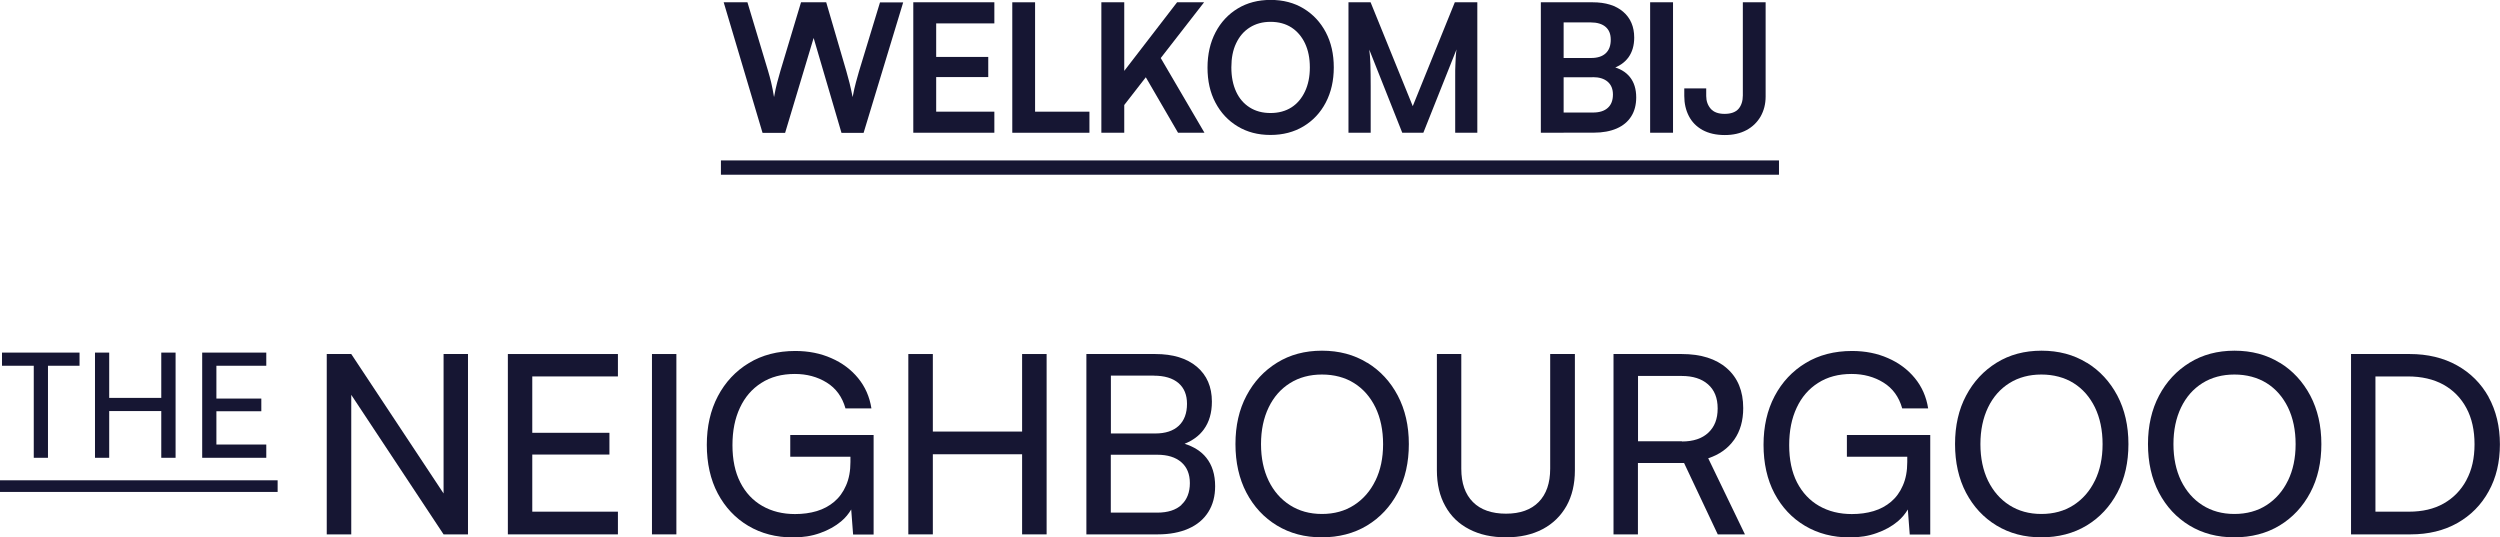
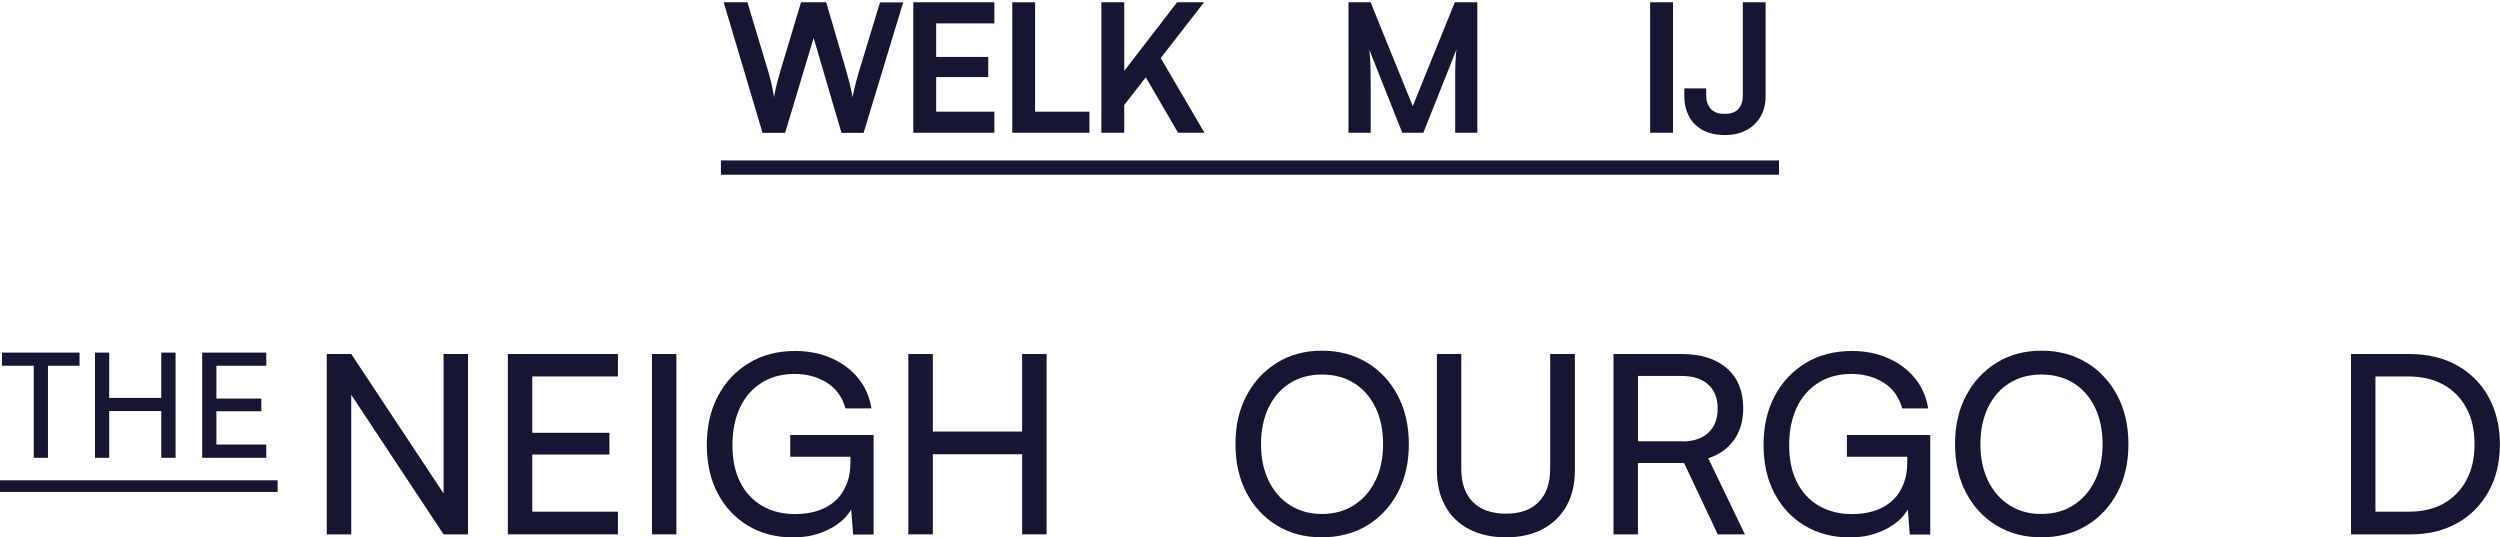
<svg xmlns="http://www.w3.org/2000/svg" id="Layer_1" viewBox="0 0 262.13 56.34">
  <defs>
    <style>.cls-1{fill:#161633;stroke-width:0px;}</style>
  </defs>
  <polygon class="cls-1" points="3.54 48 5.03 48 5.03 38.35 8.34 38.35 8.34 36.97 .21 36.97 .21 38.35 3.54 38.35 3.54 48" />
  <polygon class="cls-1" points="11.45 43.1 16.91 43.1 16.91 48 18.41 48 18.41 36.97 16.91 36.97 16.91 41.72 11.45 41.72 11.45 36.97 9.96 36.97 9.96 48 11.45 48 11.45 43.1" />
  <polygon class="cls-1" points="27.92 46.61 22.69 46.61 22.69 43.12 27.4 43.12 27.4 41.79 22.69 41.79 22.69 38.35 27.92 38.35 27.92 36.97 21.2 36.97 21.2 48 27.92 48 27.92 46.61" />
  <polygon class="cls-1" points="46.51 51.74 36.83 37.12 34.26 37.12 34.26 56.03 36.83 56.03 36.83 41.4 46.51 56.03 49.07 56.03 49.07 37.12 46.51 37.12 46.51 51.74" />
  <polygon class="cls-1" points="53.25 56.03 64.79 56.03 64.79 53.65 55.81 53.65 55.81 47.66 63.9 47.66 63.9 45.38 55.81 45.38 55.81 39.47 64.79 39.47 64.79 37.12 53.25 37.12 53.25 56.03" />
  <rect class="cls-1" x="68.36" y="37.12" width="2.56" height="18.91" />
  <path class="cls-1" d="M82.84,47.89h6.33v.55c0,.94-.15,1.76-.46,2.46-.3.7-.72,1.27-1.24,1.71-.52.44-1.13.77-1.83.98-.7.21-1.46.31-2.28.31-1.29,0-2.43-.28-3.43-.85-.99-.57-1.76-1.39-2.31-2.47-.55-1.08-.82-2.38-.82-3.9s.26-2.81.78-3.92c.52-1.12,1.27-1.99,2.25-2.61.98-.63,2.15-.94,3.51-.94,1.26,0,2.37.3,3.34.9.97.6,1.63,1.5,1.97,2.71h2.72c-.19-1.22-.66-2.28-1.4-3.18-.74-.9-1.68-1.6-2.81-2.09-1.13-.5-2.39-.75-3.77-.75-1.85,0-3.47.42-4.86,1.26s-2.48,2-3.26,3.48c-.78,1.48-1.16,3.18-1.16,5.1s.38,3.65,1.15,5.1c.77,1.45,1.83,2.58,3.19,3.39,1.36.81,2.93,1.22,4.71,1.22,1.03,0,1.97-.15,2.83-.46.85-.3,1.59-.71,2.2-1.22.46-.38.79-.8,1.06-1.25l.2,2.63h2.15v-10.44h-8.74v2.28Z" />
  <polygon class="cls-1" points="107.17 45.25 97.81 45.25 97.81 37.12 95.24 37.12 95.24 56.03 97.81 56.03 97.81 47.63 107.17 47.63 107.17 56.03 109.74 56.03 109.74 37.12 107.17 37.12 107.17 45.25" />
-   <path class="cls-1" d="M124.21,46.53c.86-.35,1.53-.84,2.01-1.5.57-.78.85-1.75.85-2.92,0-1.55-.53-2.77-1.58-3.66-1.06-.89-2.51-1.33-4.36-1.33h-7.22v18.91h7.48c1.24,0,2.31-.2,3.22-.6.91-.4,1.6-.98,2.08-1.74.48-.76.72-1.66.72-2.71,0-1.22-.31-2.22-.93-2.99-.53-.67-1.3-1.15-2.27-1.46M120.98,39.39c1.12,0,1.98.26,2.58.77.6.51.9,1.24.9,2.18,0,.99-.29,1.76-.86,2.3-.58.54-1.4.81-2.46.81h-4.66v-6.07h4.5ZM123.88,52.94c-.59.54-1.44.81-2.54.81h-4.87v-6.07h4.87c1.08,0,1.92.26,2.52.78.6.52.9,1.25.9,2.2s-.3,1.74-.89,2.27" />
  <path class="cls-1" d="M143.34,38.03c-1.36-.84-2.94-1.26-4.73-1.26s-3.35.42-4.71,1.26c-1.36.84-2.43,1.99-3.2,3.45-.78,1.46-1.16,3.16-1.16,5.08s.38,3.63,1.15,5.1c.77,1.46,1.83,2.61,3.2,3.44s2.93,1.24,4.7,1.24,3.38-.41,4.75-1.24,2.44-1.98,3.22-3.45c.78-1.47,1.16-3.17,1.16-5.09s-.39-3.61-1.16-5.08c-.77-1.46-1.84-2.62-3.2-3.45M144.22,50.38c-.53,1.1-1.28,1.96-2.24,2.58-.96.62-2.08.93-3.37.93s-2.39-.31-3.35-.92c-.96-.61-1.71-1.47-2.24-2.56-.53-1.1-.8-2.38-.8-3.84s.27-2.75.8-3.85c.53-1.1,1.28-1.95,2.24-2.55.96-.6,2.07-.9,3.35-.9s2.42.3,3.37.9c.96.6,1.7,1.45,2.24,2.55.53,1.1.8,2.38.8,3.85s-.27,2.72-.8,3.82" />
  <path class="cls-1" d="M162.54,49.15c0,1.5-.4,2.66-1.2,3.48-.8.82-1.95,1.23-3.43,1.23s-2.66-.4-3.47-1.22c-.81-.81-1.22-1.97-1.22-3.49v-12.03h-2.56v12.19c0,1.45.29,2.7.88,3.75.58,1.06,1.42,1.87,2.51,2.43,1.09.57,2.38.85,3.86.85s2.76-.29,3.84-.86c1.08-.57,1.91-1.39,2.5-2.43.58-1.04.88-2.29.88-3.74v-12.19h-2.59v12.03Z" />
  <path class="cls-1" d="M181.83,46.11c.64-.91.95-2.01.95-3.32,0-1.78-.57-3.17-1.71-4.17-1.14-1-2.72-1.5-4.75-1.5h-7.14v18.91h2.56v-7.48h4.84l3.53,7.48h2.85l-3.85-7.98c1.17-.38,2.07-1.03,2.71-1.93M176.35,46.27h-4.6v-6.85h4.58c1.17,0,2.09.29,2.76.88s1.01,1.42,1.01,2.53-.33,1.93-.98,2.54c-.65.61-1.57.92-2.76.92" />
  <path class="cls-1" d="M193.65,47.89h6.33v.55c0,.94-.15,1.76-.46,2.46-.3.7-.72,1.27-1.24,1.71-.52.44-1.13.77-1.83.98-.7.21-1.46.31-2.28.31-1.29,0-2.43-.28-3.43-.85-.99-.57-1.76-1.39-2.32-2.47-.55-1.08-.82-2.38-.82-3.9s.26-2.81.78-3.92c.52-1.12,1.27-1.99,2.25-2.61.98-.63,2.15-.94,3.51-.94,1.26,0,2.37.3,3.34.9.97.6,1.63,1.5,1.97,2.71h2.72c-.19-1.22-.66-2.28-1.4-3.18-.74-.9-1.68-1.6-2.81-2.09-1.13-.5-2.39-.75-3.77-.75-1.85,0-3.47.42-4.86,1.26s-2.48,2-3.26,3.48-1.16,3.18-1.16,5.1.38,3.65,1.15,5.1c.77,1.45,1.83,2.58,3.19,3.39,1.36.81,2.93,1.22,4.71,1.22,1.03,0,1.97-.15,2.82-.46.86-.3,1.59-.71,2.2-1.22.45-.38.79-.8,1.06-1.25l.2,2.63h2.15v-10.44h-8.74v2.28Z" />
  <path class="cls-1" d="M218.79,38.03c-1.36-.84-2.94-1.26-4.73-1.26s-3.35.42-4.71,1.26-2.43,1.99-3.2,3.45c-.78,1.46-1.16,3.16-1.16,5.08s.38,3.63,1.15,5.1c.77,1.46,1.83,2.61,3.2,3.44s2.93,1.24,4.7,1.24,3.38-.41,4.75-1.24c1.37-.83,2.44-1.98,3.22-3.45.78-1.47,1.16-3.17,1.16-5.09s-.39-3.61-1.16-5.08c-.78-1.46-1.84-2.62-3.2-3.45M219.66,50.38c-.53,1.1-1.28,1.96-2.24,2.58-.96.62-2.09.93-3.38.93s-2.39-.31-3.35-.92c-.96-.61-1.7-1.47-2.24-2.56-.53-1.1-.8-2.38-.8-3.84s.27-2.75.8-3.85c.53-1.1,1.28-1.95,2.24-2.55.96-.6,2.08-.9,3.35-.9s2.42.3,3.38.9c.96.6,1.7,1.45,2.24,2.55.53,1.1.8,2.38.8,3.85s-.27,2.72-.8,3.82" />
-   <path class="cls-1" d="M239.02,38.03c-1.36-.84-2.94-1.26-4.73-1.26s-3.35.42-4.71,1.26c-1.36.84-2.43,1.99-3.2,3.45-.77,1.46-1.16,3.16-1.16,5.08s.38,3.63,1.15,5.1c.77,1.46,1.83,2.61,3.2,3.44,1.37.83,2.93,1.24,4.7,1.24s3.38-.41,4.75-1.24c1.37-.83,2.44-1.98,3.22-3.45.78-1.47,1.16-3.17,1.16-5.09s-.39-3.61-1.16-5.08c-.78-1.46-1.84-2.62-3.2-3.45M239.9,50.38c-.53,1.1-1.28,1.96-2.24,2.58-.96.62-2.09.93-3.38.93s-2.39-.31-3.35-.92c-.96-.61-1.7-1.47-2.24-2.56-.53-1.1-.8-2.38-.8-3.84s.27-2.75.8-3.85c.53-1.1,1.28-1.95,2.24-2.55.96-.6,2.08-.9,3.35-.9s2.41.3,3.38.9c.96.6,1.7,1.45,2.24,2.55.53,1.1.8,2.38.8,3.85s-.27,2.72-.8,3.82" />
  <path class="cls-1" d="M260.94,41.63c-.79-1.42-1.9-2.53-3.32-3.32-1.42-.79-3.07-1.19-4.96-1.19h-6.15v18.91h6.25c1.87,0,3.5-.4,4.9-1.19,1.4-.79,2.5-1.9,3.28-3.32.79-1.42,1.18-3.07,1.18-4.93s-.4-3.53-1.19-4.96M258.61,50.34c-.57,1.06-1.36,1.87-2.38,2.45-1.02.58-2.24.86-3.65.86h-3.51v-14.18h3.4c1.45,0,2.69.29,3.73.86,1.04.58,1.84,1.4,2.41,2.46.57,1.06.85,2.33.85,3.79s-.28,2.7-.85,3.75" />
  <rect class="cls-1" y="50.36" width="29.11" height="1.22" />
  <path class="cls-1" d="M79.95,13.92L75.88.24h2.49l2.17,7.22c.11.37.22.77.32,1.19.1.42.2.93.3,1.53.11-.61.22-1.12.33-1.53.11-.4.22-.8.33-1.19l2.17-7.22h2.64l2.11,7.22c.11.39.22.79.33,1.22.11.42.21.92.33,1.5.12-.64.24-1.16.35-1.56.11-.41.21-.78.31-1.11l2.21-7.26h2.43l-4.15,13.68h-2.32l-2.92-9.95-2.99,9.95h-2.34Z" />
  <path class="cls-1" d="M104.26,13.92h-8.5V.24h8.5v2.21h-6.94l.84-.77v4.29h5.46v2.11h-5.46v4.4l-.84-.77h6.94v2.21Z" />
  <path class="cls-1" d="M108.53.24v13.68h-2.39V.24h2.39ZM106.54,13.92v-2.21h7.69v2.21h-7.69Z" />
  <path class="cls-1" d="M117.88.24v13.68h-2.4V.24h2.4ZM126.25.24l-8.93,11.49v-3.57L123.42.24h2.83ZM120.05,7.93l1.53-2.06,4.71,8.05h-2.77l-3.48-5.99Z" />
-   <path class="cls-1" d="M139.85,7.07c0,1.38-.28,2.61-.84,3.68-.56,1.07-1.34,1.9-2.34,2.5-1,.6-2.15.9-3.46.9s-2.45-.3-3.44-.9c-1-.6-1.77-1.43-2.33-2.49-.56-1.06-.83-2.28-.83-3.67s.28-2.63.84-3.7,1.34-1.9,2.33-2.5c.99-.6,2.14-.9,3.45-.9s2.46.3,3.45.9c.99.6,1.77,1.43,2.33,2.49.56,1.06.84,2.29.84,3.69ZM137.34,7.07c0-.97-.17-1.81-.51-2.53-.34-.71-.81-1.26-1.42-1.66-.61-.39-1.34-.59-2.19-.59s-1.56.2-2.18.59c-.62.39-1.09.94-1.43,1.66-.34.71-.5,1.55-.5,2.53s.17,1.82.5,2.54.81,1.27,1.43,1.66c.62.39,1.34.58,2.18.58s1.58-.2,2.19-.59c.61-.39,1.08-.95,1.42-1.67s.51-1.56.51-2.52Z" />
  <path class="cls-1" d="M143.71,13.92h-2.32V.24h2.32l4.42,10.89L152.54.24h2.36v13.68h-2.32v-5.94c0-.47,0-.86.02-1.19.01-.32.02-.61.04-.86s.04-.5.08-.75l-3.48,8.74h-2.21l-3.46-8.72c.06.41.1.94.12,1.57.02.64.03,1.38.03,2.25v4.9Z" />
-   <path class="cls-1" d="M163.95.24v13.68h-2.39V.24h2.39ZM166.98,8.1h-3.76v-2.02h3.63c.66,0,1.17-.17,1.52-.5.35-.33.52-.8.52-1.41s-.18-1.04-.54-1.35c-.36-.31-.89-.47-1.57-.47h-3.63V.24h3.84c1.36,0,2.43.33,3.2.99s1.16,1.57,1.16,2.71c0,.82-.2,1.51-.6,2.07-.4.55-.99.96-1.78,1.21v-.26c.85.2,1.49.57,1.93,1.12s.66,1.26.66,2.13c0,.77-.17,1.44-.52,1.99-.35.56-.86.98-1.52,1.27-.67.29-1.47.44-2.4.44h-3.95v-2.11h3.84c.69,0,1.21-.16,1.57-.49.36-.32.54-.79.54-1.4,0-.57-.18-1.02-.55-1.34-.37-.32-.89-.48-1.56-.48Z" />
  <path class="cls-1" d="M175.42.24v13.68h-2.4V.24h2.4Z" />
  <path class="cls-1" d="M176.6,10.07v-.8h2.3v.8c0,.52.16.97.47,1.33.31.36.8.54,1.46.54s1.16-.18,1.46-.53.45-.83.45-1.41V.24h2.39v9.88c0,.79-.18,1.48-.53,2.1-.36.61-.85,1.09-1.49,1.43-.64.34-1.39.51-2.26.51-.92,0-1.7-.18-2.34-.53-.64-.36-1.11-.84-1.43-1.46-.32-.62-.48-1.32-.48-2.11Z" />
  <path class="cls-1" d="M75.59,18.32v-1.5h110.94v1.5h-110.94Z" />
</svg>